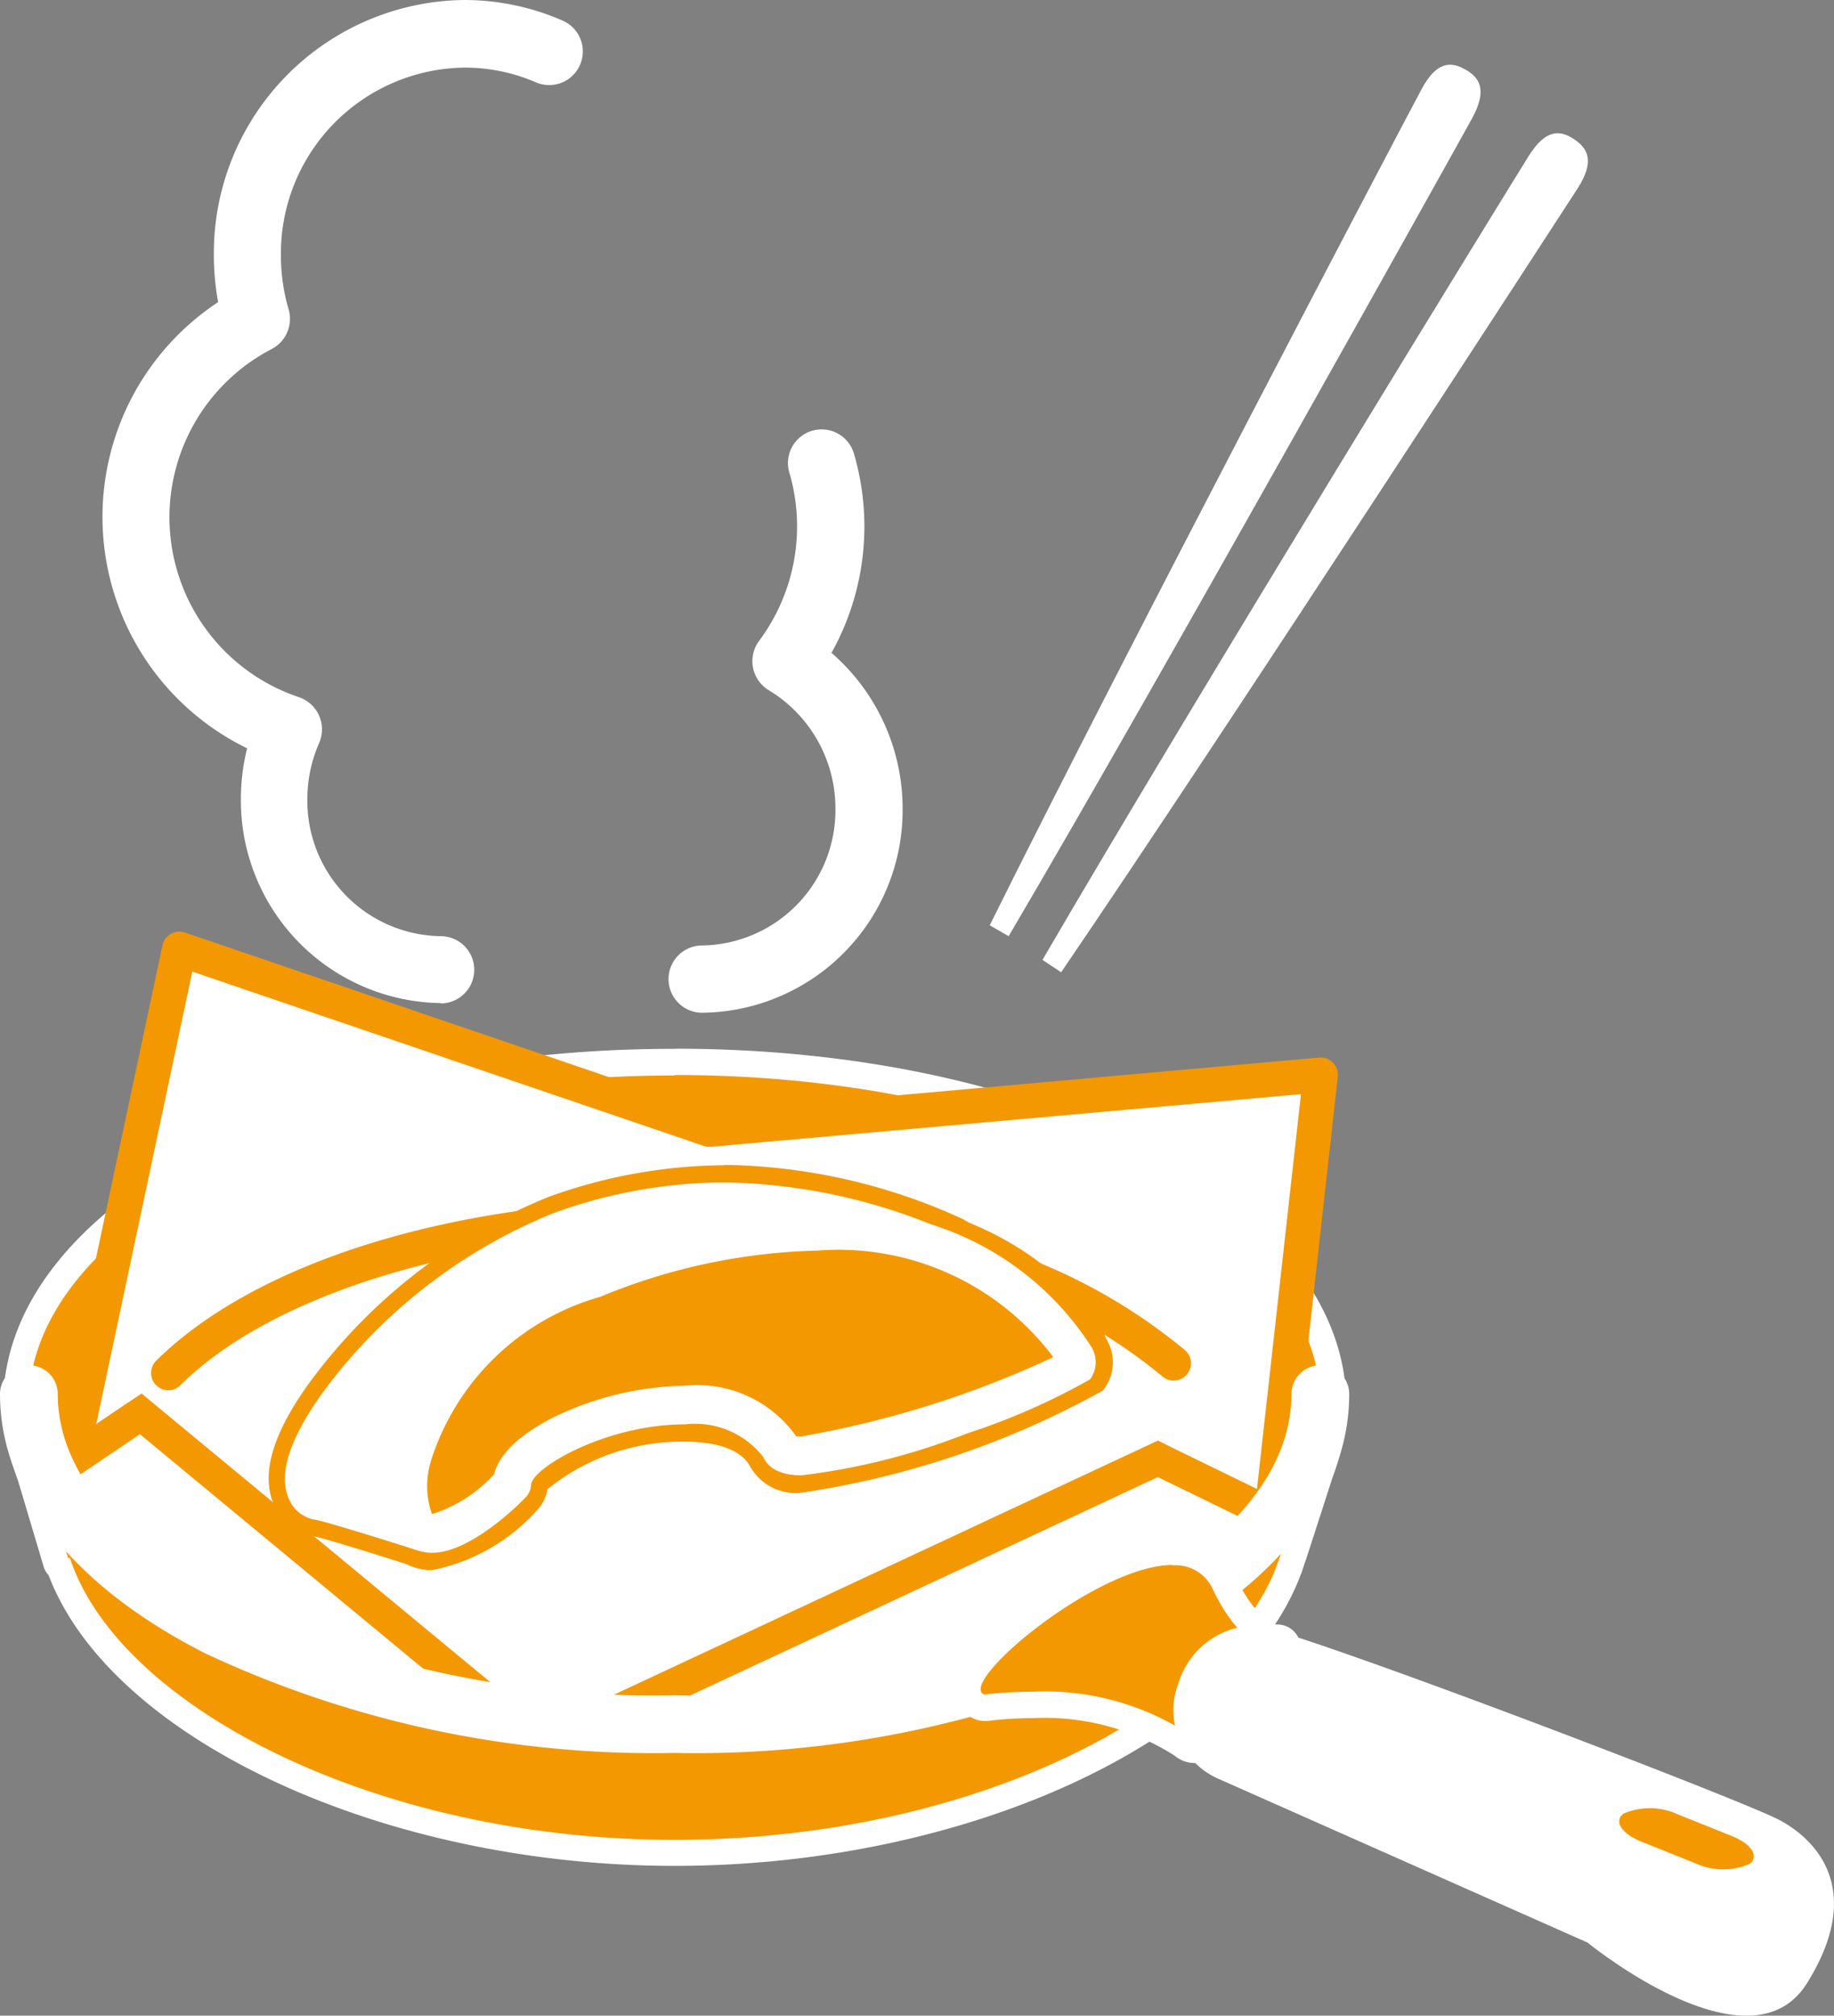
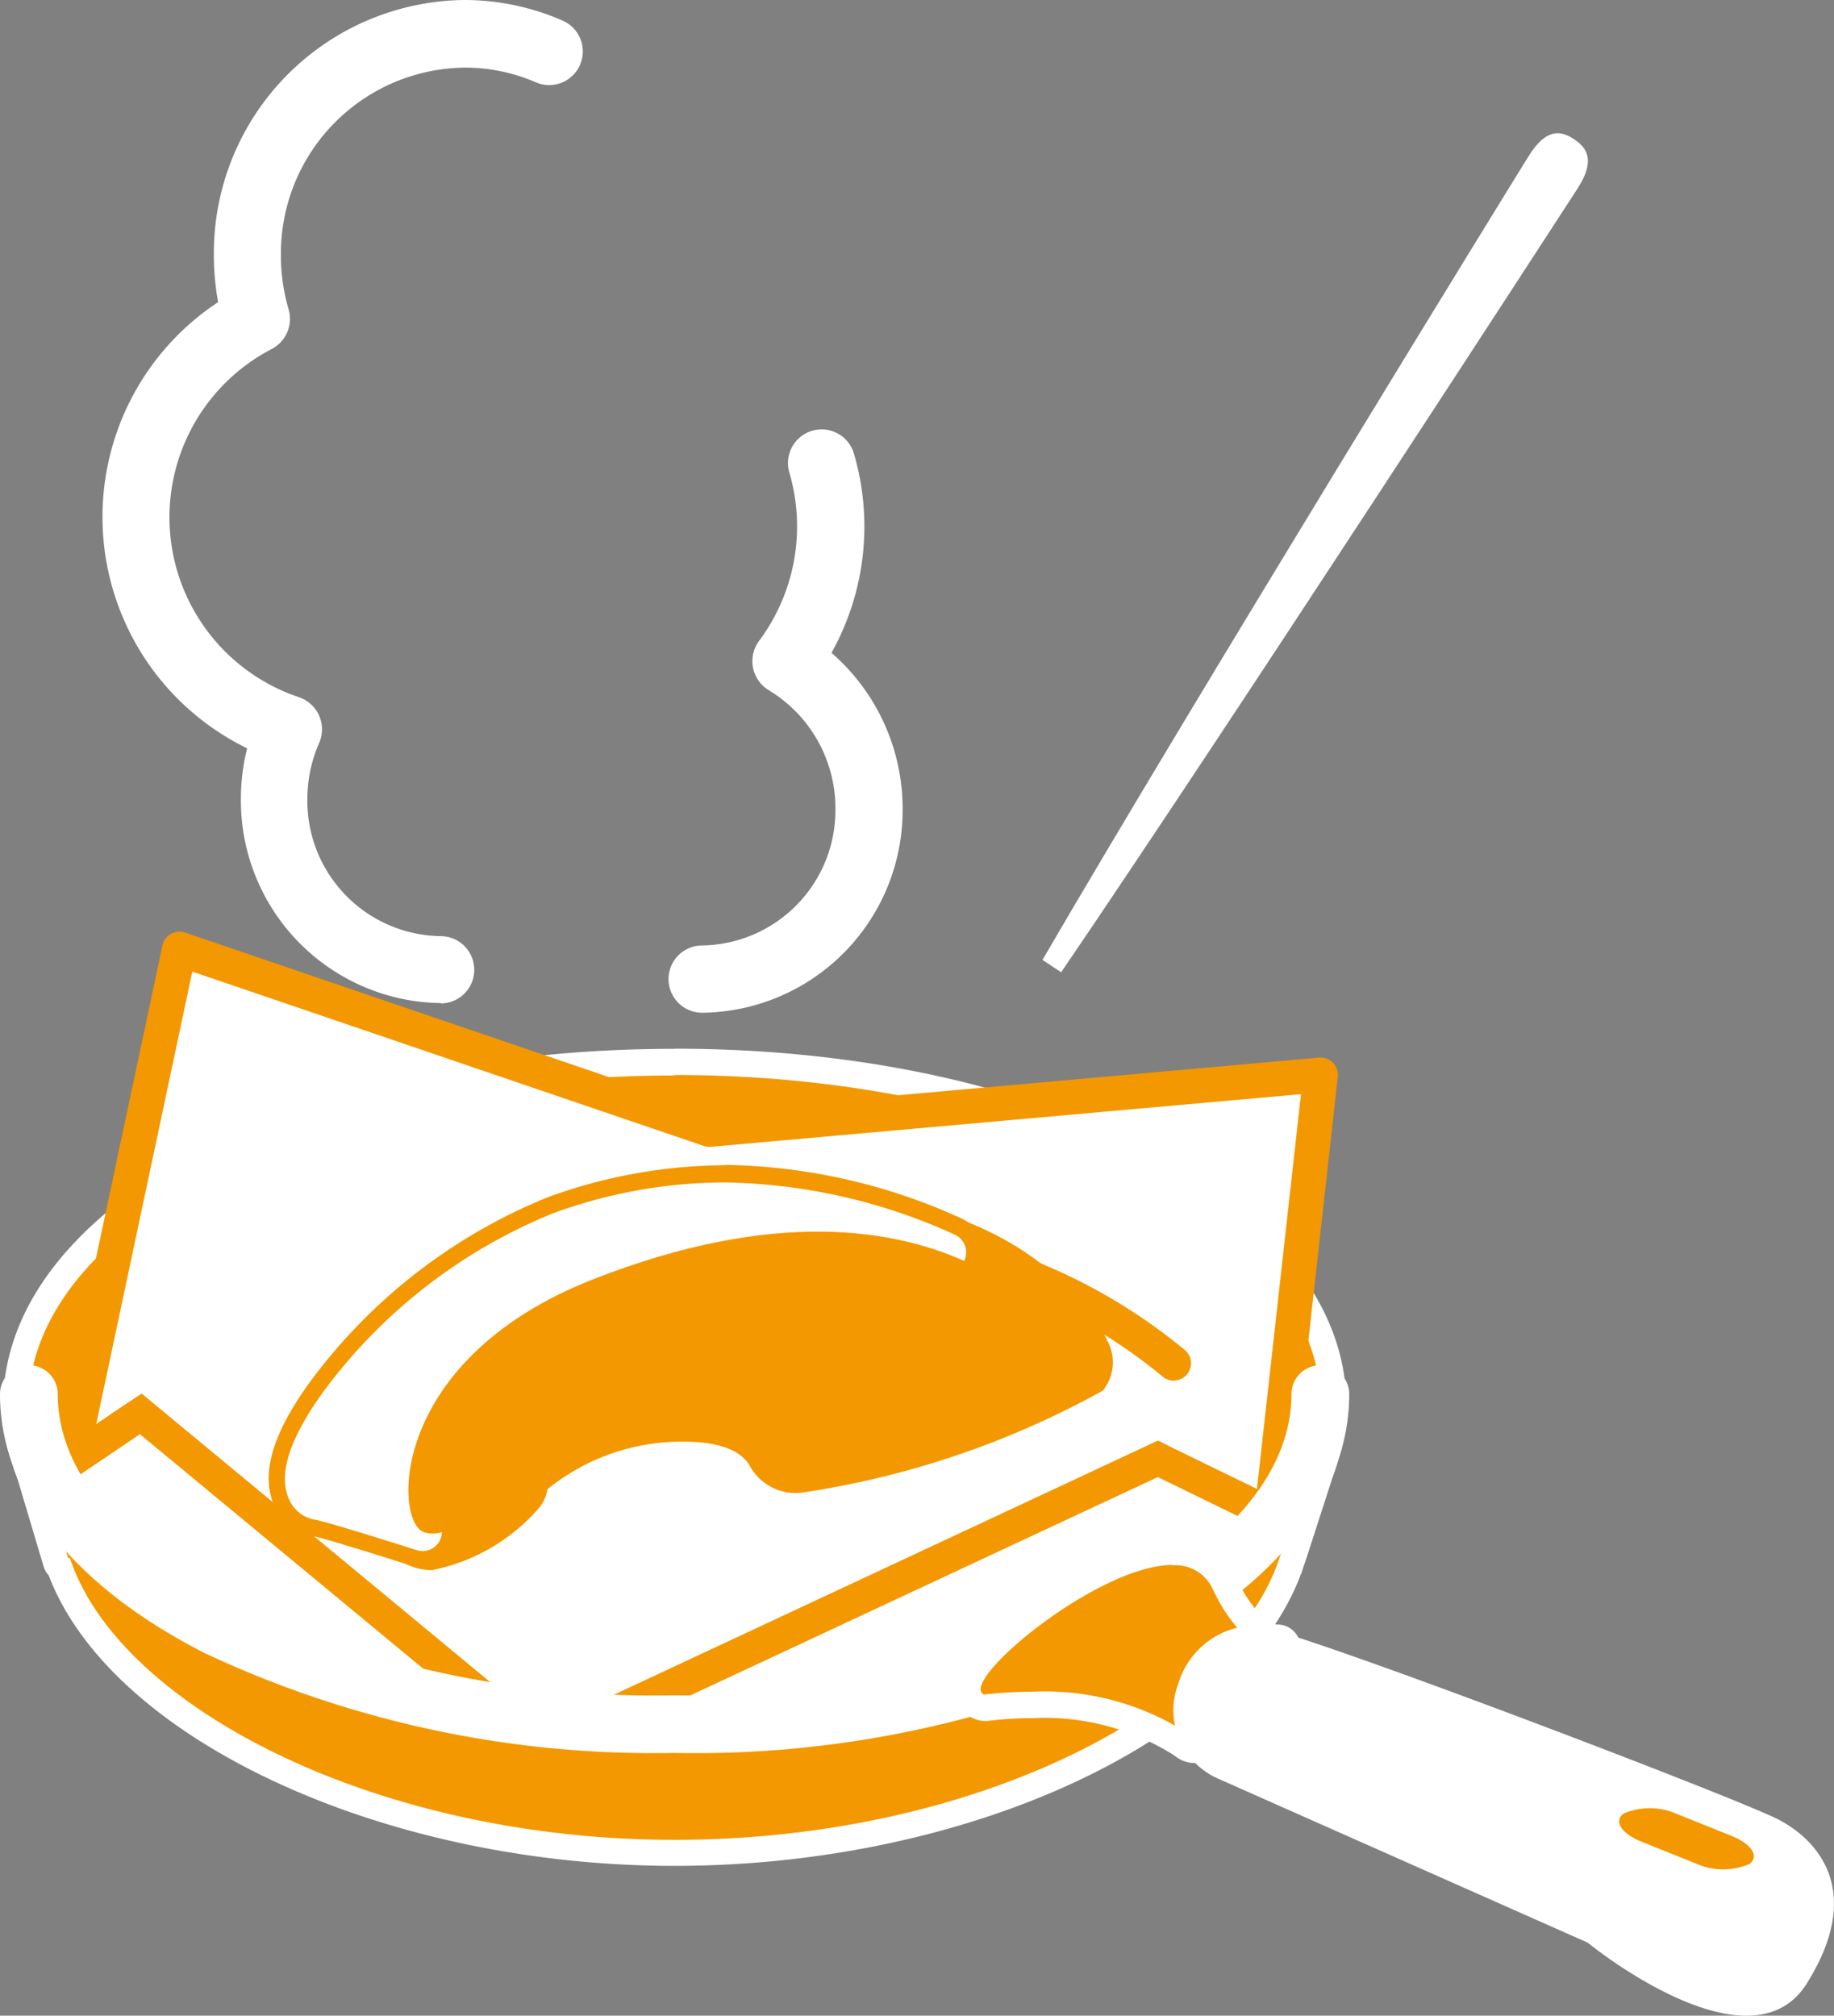
<svg xmlns="http://www.w3.org/2000/svg" width="26.989" height="29.661" viewBox="0 0 26.989 29.661">
  <rect x="0" y="0" width="26.989" height="29.661" fill="#808080" stroke="none" />
  <defs>
    <clipPath id="a">
      <ellipse cx="9.507" cy="4.856" rx="9.507" ry="4.856" fill="none" />
    </clipPath>
  </defs>
  <g transform="translate(0.046 -0.005)">
-     <path d="M31.722,14.292c2.244-3.813,6.644-11.714,6.82-12.035.231-.425.106-.6-.1-.717s-.42-.132-.646.293c-.175.321-4.386,8.33-6.353,12.3l.286.165Z" transform="translate(-16.924 -0.512)" fill="#fff" />
    <path d="M33.4,15.948C35.886,12.3,40.8,4.721,41,4.414c.259-.406.143-.59-.055-.722s-.411-.16-.665.245c-.194.307-4.926,8-7.157,11.832l.277.184Z" transform="translate(-17.828 -1.639)" fill="#fff" />
    <path d="M9.507-.16a15.277,15.277,0,0,1,6.8,1.44c1.852.946,2.872,2.216,2.872,3.576s-1.02,2.63-2.872,3.576a15.277,15.277,0,0,1-6.8,1.44,15.277,15.277,0,0,1-6.8-1.44C.86,7.487-.16,6.217-.16,4.856S.86,2.226,2.712,1.28A15.277,15.277,0,0,1,9.507-.16Zm0,9.713a14.955,14.955,0,0,0,6.649-1.4c1.739-.889,2.7-2.057,2.7-3.291s-.958-2.4-2.7-3.291A14.955,14.955,0,0,0,9.507.16a14.955,14.955,0,0,0-6.649,1.4C1.118,2.453.16,3.622.16,4.856s.958,2.4,2.7,3.291A14.955,14.955,0,0,0,9.507,9.553Z" transform="translate(0.374 15.824)" fill="#231815" />
    <path d="M10.107,44.2C5.85,44.2,1.9,42.362,1.053,40A.158.158,0,0,1,1,39.918L.619,38.643a2.692,2.692,0,0,1-.152-.519v-.033h0A2.607,2.607,0,0,1,.42,37.61c0-2.784,4.349-5.05,9.7-5.05s9.7,2.265,9.7,5.05a2.91,2.91,0,0,1-.078.647.04.04,0,0,1-.009.033c-.037.127-.069.222-.1.316l-.388,1.2c-.018.057-.037.123-.06.189-.9,2.407-4.788,4.2-9.054,4.2Z" transform="translate(-0.226 -16.929)" fill="#f39800" />
    <path d="M9.881,32.537c5.25,0,9.507,2.176,9.507,4.856a2.549,2.549,0,0,1-.078.618h0l-.014.042a2.028,2.028,0,0,1-.088.269l-.392,1.218c-.018.061-.037.123-.06.179l-.009.028h0c-.8,2.133-4.465,4.045-8.865,4.045S1.7,41.83.983,39.645H.956L.577,38.37a2.811,2.811,0,0,1-.148-.5L.42,37.842h0A2.37,2.37,0,0,1,.374,37.4c0-2.685,4.257-4.856,9.507-4.856m0-.392C4.34,32.15,0,34.453,0,37.393a2.821,2.821,0,0,0,.042.463.31.31,0,0,0,.014.094v.014a3.969,3.969,0,0,0,.162.538l.374,1.255a.328.328,0,0,0,.078.142c.914,2.407,4.913,4.276,9.211,4.276s8.274-1.831,9.207-4.266c0-.014.014-.028.018-.042l.009-.028c.018-.057.042-.127.065-.193l.388-1.2a2.621,2.621,0,0,0,.092-.288l.009-.024s.009-.038.014-.061a2.911,2.911,0,0,0,.083-.68c0-2.94-4.34-5.243-9.881-5.243h0Z" transform="translate(0 -16.713)" fill="#fff" />
    <path d="M1.79,44.747c1.224,1.959,4.816,3.379,9.054,3.379,3.957,0,7.346-1.237,8.777-2.992l-.018-.057L17.064,43.27H3.822L1.79,44.752Z" transform="translate(-0.964 -22.585)" fill="#fff" />
    <path d="M1.85,37.233,3.591,29.04,11.384,31.7l9-.8-.743,6.669" transform="translate(-0.996 -15.071)" fill="#fff" />
    <path d="M19.64,37.818l-.029,0a.255.255,0,0,1-.225-.282l.709-6.359-8.688.775a.255.255,0,0,1-.1-.013L3.78,29.374,2.1,37.286a.255.255,0,0,1-.5-.106l1.741-8.193a.255.255,0,0,1,.332-.188l7.743,2.64,8.945-.8a.255.255,0,0,1,.276.282l-.743,6.669A.255.255,0,0,1,19.64,37.818Z" transform="translate(-0.996 -15.071)" fill="#f39800" />
    <g transform="translate(0.374 15.824)" clip-path="url(#a)">
      <path d="M.421,48.4.07,44.885,2.065,43.54l5.25,4.342L7.984,49.4l.9-1.388L17.038,44.2l2.71,1.326-2.567,5.055-9.147.288Z" transform="translate(-0.412 -38.552)" fill="#fff" />
      <path d="M1.755,43.5l5.074,4.2.822,1.859,1.1-1.7,7.983-3.728,2.392,1.166L16.737,50l-8.967.278-7.429-2.4L.023,44.67,1.755,43.5m.028-.6-.291.193L-.24,44.264l-.24.16.028.293.319,3.209.032.316.3.094,7.429,2.412.078.024H7.78l8.967-.283.277-.009.129-.25,2.392-4.71.226-.444-.443-.217-2.392-1.166-.2-.1-.2.094L8.551,47.417l-.125.057-.074.113-.628.967-.471-1.062-.046-.1-.088-.071-5.074-4.2L1.778,42.9h0Z" transform="translate(-0.116 -38.214)" fill="#f39800" />
    </g>
    <path d="M33.623,40.425a.254.254,0,0,1-.171-.066,7.777,7.777,0,0,0-3.062-1.544.255.255,0,0,1,.139-.491,8.28,8.28,0,0,1,3.264,1.656.255.255,0,0,1-.171.444Z" transform="translate(-16.396 -20.103)" fill="#f39800" />
-     <path d="M5.27,39.954a.255.255,0,0,1-.18-.436c1.471-1.457,4.4-2.363,7.65-2.363a16.832,16.832,0,0,1,2.349.163.255.255,0,1,1-.071.5,16.321,16.321,0,0,0-2.277-.158c-3.071,0-5.933.869-7.291,2.215A.254.254,0,0,1,5.27,39.954Z" transform="translate(-2.837 -19.49)" fill="#f39800" />
    <path d="M10.322,48.2a15.537,15.537,0,0,1-6.913-1.468C1.465,45.741.395,44.386.395,42.92a.425.425,0,0,1,.85,0c0,1.131.906,2.216,2.551,3.057a14.681,14.681,0,0,0,6.526,1.375,14.694,14.694,0,0,0,6.529-1.375C18.5,45.136,19.4,44.051,19.4,42.92a.425.425,0,0,1,.85,0c0,1.466-1.071,2.821-3.016,3.814A15.551,15.551,0,0,1,10.322,48.2Z" transform="translate(-0.441 -22.4)" fill="#fff" />
    <path d="M34.086,50.752a.274.274,0,0,1-.18-.066,3.653,3.653,0,0,0-2.2-.595,5.875,5.875,0,0,0-.7.042h-.023a.188.188,0,0,1-.074-.014.283.283,0,0,1-.157-.326,4.525,4.525,0,0,1,3.006-1.954.772.772,0,0,1,.757.444c.356.769.748.807.753.812a.186.186,0,0,1,.157.109.205.205,0,0,1-.009.193c-.337.5-.956,1.35-1.325,1.35h0Z" transform="translate(-16.55 -24.998)" fill="#f39800" />
    <path d="M33.538,47.827a.6.6,0,0,1,.586.335c.425.911.914.92.914.92s-.845,1.265-1.173,1.265a.085.085,0,0,1-.065-.024,3.885,3.885,0,0,0-2.318-.637,6.37,6.37,0,0,0-.716.042c-.4-.175,1.662-1.907,2.775-1.907m0-.382a4.018,4.018,0,0,0-1.962.807c-.263.184-1.131.816-1.228,1.3a.469.469,0,0,0,.268.538.4.4,0,0,0,.148.033h.046a5.442,5.442,0,0,1,.674-.042,3.562,3.562,0,0,1,2.082.552.461.461,0,0,0,.3.109c.129,0,.526,0,1.482-1.435a.4.4,0,0,0,.037-.415.342.342,0,0,0-.3-.189h-.028c-.055-.019-.323-.123-.591-.7a.957.957,0,0,0-.923-.557h0Z" transform="translate(-16.33 -24.787)" fill="#fff" />
    <path d="M37.944,52.375a1.1,1.1,0,0,1-.573-1.4,1.2,1.2,0,0,1,1.131-.85c.669.09,7.124,2.553,7.706,2.86s1.256,1.057.411,2.407-3.227-.6-3.227-.6Z" transform="translate(-20.075 -26.201)" fill="#fff" />
    <path d="M53.421,56.653h0a.98.98,0,0,1-.794-.009l-.8-.321c-.291-.118-.406-.3-.259-.411h0a.98.98,0,0,1,.794.009l.8.321C53.453,56.36,53.569,56.54,53.421,56.653Z" transform="translate(-27.722 -29.219)" fill="#f39800" />
    <path d="M11.036,41.74a.172.172,0,0,1-.083-.014c-.646-.208-1.381-.429-1.491-.444a.491.491,0,0,1-.383-.3c-.152-.359.023-.892.526-1.576a7.926,7.926,0,0,1,3.357-2.6,7.3,7.3,0,0,1,2.512-.453,8.369,8.369,0,0,1,3.375.765.262.262,0,0,1,.157.236.269.269,0,0,1-.143.245.332.332,0,0,1-.152.038.146.146,0,0,1-.078-.014,5.171,5.171,0,0,0-1.787-.3A8.891,8.891,0,0,0,13.635,38a3.626,3.626,0,0,0-2.512,2.473,1.1,1.1,0,0,0,.032.765.261.261,0,0,1,.125.335.267.267,0,0,1-.249.165Z" transform="translate(-4.858 -18.931)" fill="#f39800" />
    <path d="M15.175,36.313a8.1,8.1,0,0,1,3.274.746l-.023.009a5.4,5.4,0,0,0-1.875-.316,9.109,9.109,0,0,0-3.3.7c-2.987,1.17-2.937,3.511-2.512,3.714,0,0-1.371-.439-1.538-.458s-.48-.354.323-1.454a7.64,7.64,0,0,1,3.232-2.506,7.069,7.069,0,0,1,2.424-.439m0-.533v0a7.694,7.694,0,0,0-2.595.467A8.151,8.151,0,0,0,9.1,38.932c-.573.779-.753,1.383-.554,1.845a.745.745,0,0,0,.6.463c.111.019.836.241,1.436.434a.453.453,0,0,0,.157.024.53.53,0,0,0,.489-.34.546.546,0,0,0-.152-.6,1.475,1.475,0,0,1,.106-.831,3.633,3.633,0,0,1,2.258-1.977,8.7,8.7,0,0,1,3.117-.665,4.908,4.908,0,0,1,1.7.283.469.469,0,0,0,.18.033.479.479,0,0,0,.24-.061l.023-.009a.532.532,0,0,0,.282-.5.539.539,0,0,0-.319-.472,8.654,8.654,0,0,0-3.481-.788h0Z" transform="translate(-4.56 -18.624)" fill="#f39800" />
    <path d="M12.958,42.259a.54.54,0,0,1-.249-.057c-.24-.113-.374-.458-.36-.92.037-1.052.813-2.473,2.89-3.285a9.4,9.4,0,0,1,3.4-.717,4.339,4.339,0,0,1,4.008,1.977.411.411,0,0,1-.018.458A13.588,13.588,0,0,1,18.4,41.122c-.291,0-.48-.094-.549-.278a1.294,1.294,0,0,0-1.164-.472c-1.117,0-2.276.623-2.29.906a.265.265,0,0,1-.078.179c-.134.137-.826.807-1.362.807h0Z" transform="translate(-6.647 -19.422)" fill="#f39800" />
    <path d="M18.336,37.248c2.821,0,3.925,1.841,3.8,1.987A14.174,14.174,0,0,1,18.1,40.552c-.166,0-.277-.033-.309-.113a1.5,1.5,0,0,0-1.408-.637c-1.15,0-2.526.628-2.549,1.161,0,0-.725.732-1.177.732a.331.331,0,0,1-.139-.028c-.425-.2-.471-2.544,2.512-3.714a9.05,9.05,0,0,1,3.306-.7m0-.538a9.586,9.586,0,0,0-3.491.736c-2.193.859-3.02,2.383-3.057,3.525a1.178,1.178,0,0,0,.508,1.175.84.84,0,0,0,.36.08,2.8,2.8,0,0,0,1.547-.883.568.568,0,0,0,.152-.307,3.138,3.138,0,0,1,2.032-.7c.277,0,.766.047.942.349a.768.768,0,0,0,.776.4,13.08,13.08,0,0,0,4.423-1.5.662.662,0,0,0,.06-.746c-.259-.595-1.528-2.133-4.248-2.133h0Z" transform="translate(-6.345 -19.121)" fill="#f39800" />
    <path d="M13.854,38.06a7.2,7.2,0,0,1,5.18-.382l.023-.009a7.32,7.32,0,0,0-5.7-.307,7.64,7.64,0,0,0-3.232,2.506c-.8,1.1-.489,1.435-.323,1.454s1.538.458,1.538.458c-.425-.2-.471-2.544,2.512-3.714Z" transform="translate(-5.169 -19.234)" fill="#fff" />
    <path d="M15.778,36.639a8.43,8.43,0,0,1,3.392.767.285.285,0,0,1-.006.525l-.023.009a.285.285,0,0,1-.207,0,5.121,5.121,0,0,0-1.779-.3A8.846,8.846,0,0,0,14,38.308a.272.272,0,0,1-.043.021,3.657,3.657,0,0,0-2.486,2.408,1.2,1.2,0,0,0,.013.795.285.285,0,0,1-.23.518c-.643-.206-1.375-.429-1.486-.446a.508.508,0,0,1-.395-.311c-.16-.364.016-.9.523-1.594a7.888,7.888,0,0,1,3.366-2.606A7.371,7.371,0,0,1,15.778,36.639Zm-2.073,1.177a.272.272,0,0,1,.045-.022,10.983,10.983,0,0,1,2.006-.585,6.818,6.818,0,0,0-2.3.42,7.382,7.382,0,0,0-3.1,2.406c-.482.66-.478.942-.465,1.012.172.037.583.16.961.278a1.961,1.961,0,0,1,0-.23C10.886,40.045,11.658,38.636,13.705,37.817Z" transform="translate(-5.169 -19.234)" fill="#fff" />
    <path d="M14.441,41.562c.042-.816,3.237-1.855,3.957-.524.212.533,4.169-1.01,4.34-1.2s-1.819-3.36-7.1-1.288c-2.987,1.17-2.937,3.511-2.512,3.714s1.316-.7,1.316-.7Z" transform="translate(-6.952 -19.721)" fill="#f39800" />
-     <path d="M13.267,42.576h0A.609.609,0,0,1,13,42.518c-.249-.119-.388-.472-.371-.944.038-1.057.821-2.478,2.9-3.293a9.422,9.422,0,0,1,3.406-.72,4.342,4.342,0,0,1,4.028,1.98.426.426,0,0,1-.016.483,9.886,9.886,0,0,1-1.822.8,9.8,9.8,0,0,1-2.423.612c-.293,0-.483-.091-.565-.271a1.272,1.272,0,0,0-1.15-.479c-1.165,0-2.253.642-2.266.891a.285.285,0,0,1-.082.186C14.509,41.9,13.812,42.576,13.267,42.576Zm0-.57h0a2.106,2.106,0,0,0,.908-.582c.111-.434.663-.747,1-.9a4.606,4.606,0,0,1,1.815-.407,1.784,1.784,0,0,1,1.633.745.607.607,0,0,0,.083,0,14.731,14.731,0,0,0,3.7-1.165,3.951,3.951,0,0,0-3.469-1.568,8.861,8.861,0,0,0-3.2.681,3.653,3.653,0,0,0-2.487,2.407A1.252,1.252,0,0,0,13.262,42.005Z" transform="translate(-6.952 -19.721)" fill="#fff" />
    <path d="M22.28,21.979a.495.495,0,0,1,0-.99,1.991,1.991,0,0,0,1.961-2.016,2.031,2.031,0,0,0-.982-1.741.5.5,0,0,1-.143-.723,2.817,2.817,0,0,0,.447-2.479.495.495,0,0,1,.95-.28,3.813,3.813,0,0,1-.33,2.933,3.035,3.035,0,0,1,1.047,2.29A2.982,2.982,0,0,1,22.28,21.979Z" transform="translate(-11.993 -7.071)" fill="#fff" />
    <path d="M8.732,14.766a2.982,2.982,0,0,1-2.951-3.006,3.026,3.026,0,0,1,.092-.743,3.787,3.787,0,0,1-.427-6.566,3.824,3.824,0,0,1-.063-.69A3.726,3.726,0,0,1,9.07.005a3.612,3.612,0,0,1,1.438.3.495.495,0,1,1-.392.909A2.627,2.627,0,0,0,9.07,1a2.735,2.735,0,0,0-2.7,2.766,2.805,2.805,0,0,0,.114.794.5.5,0,0,1-.25.581,2.791,2.791,0,0,0,.4,5.123.5.5,0,0,1,.3.671,2.058,2.058,0,0,0-.175.83,1.991,1.991,0,0,0,1.961,2.016.495.495,0,1,1,0,.99Z" transform="translate(-2.282 0)" fill="#fff" />
  </g>
</svg>